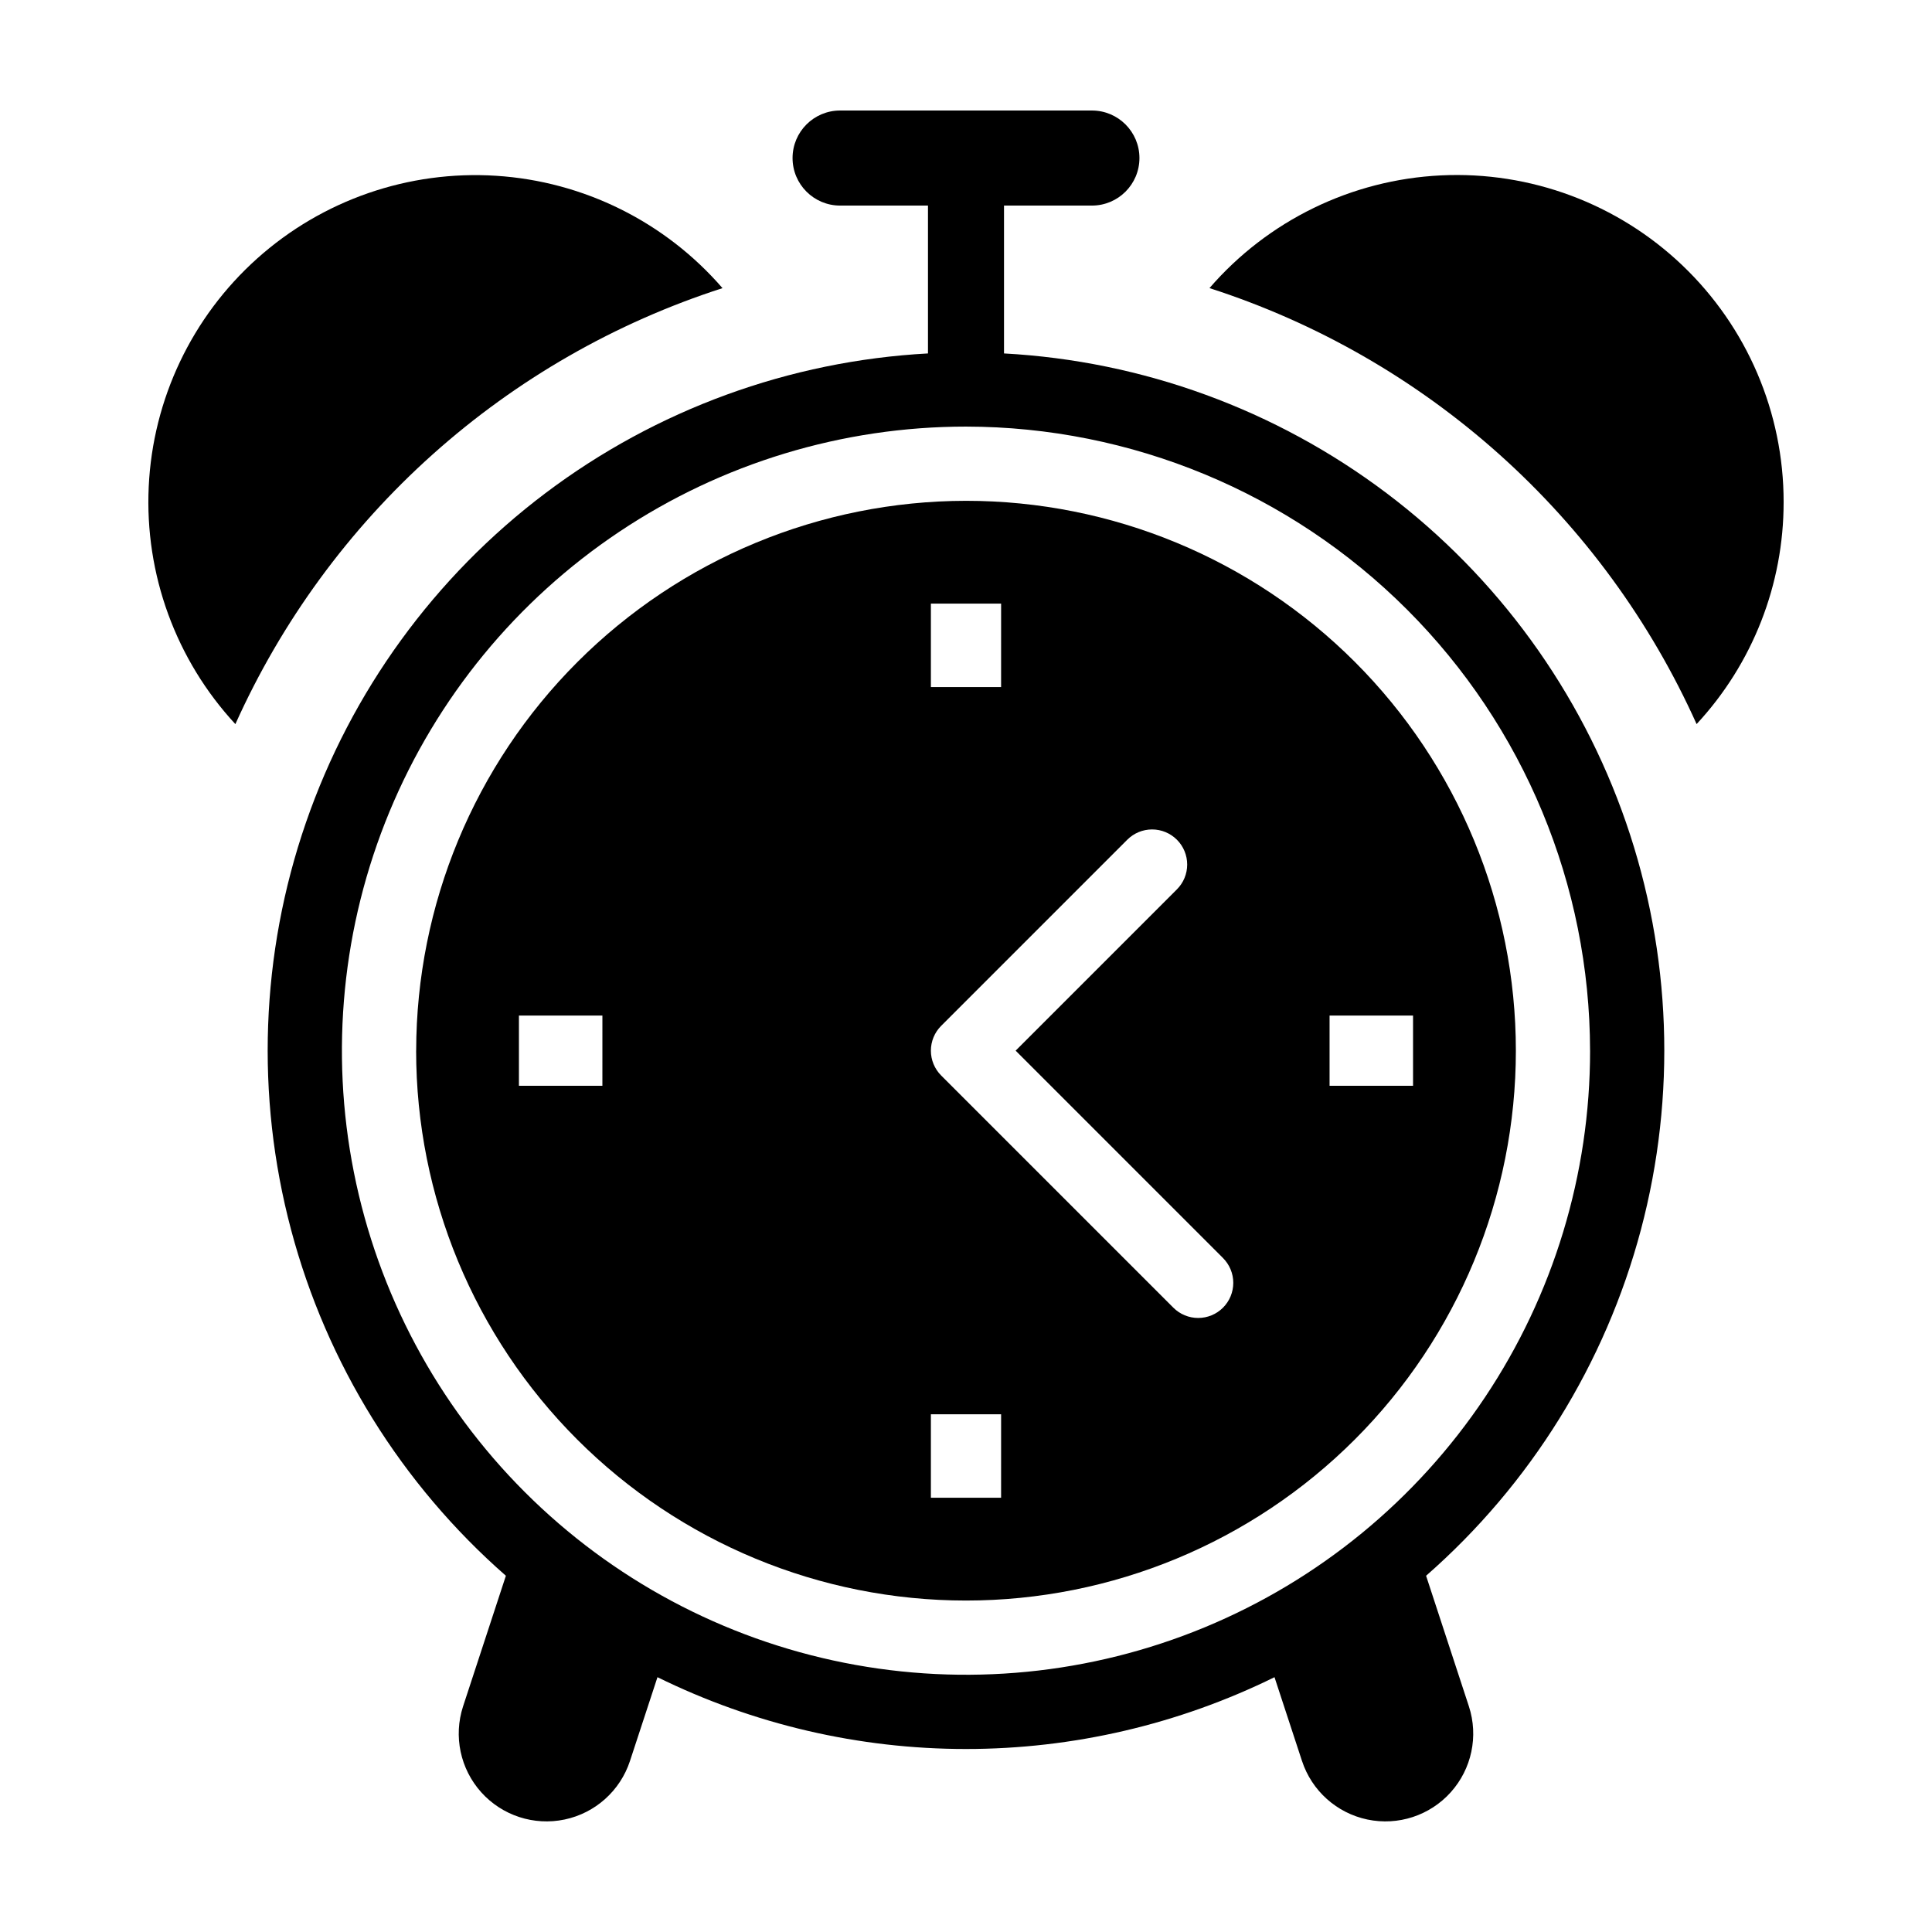
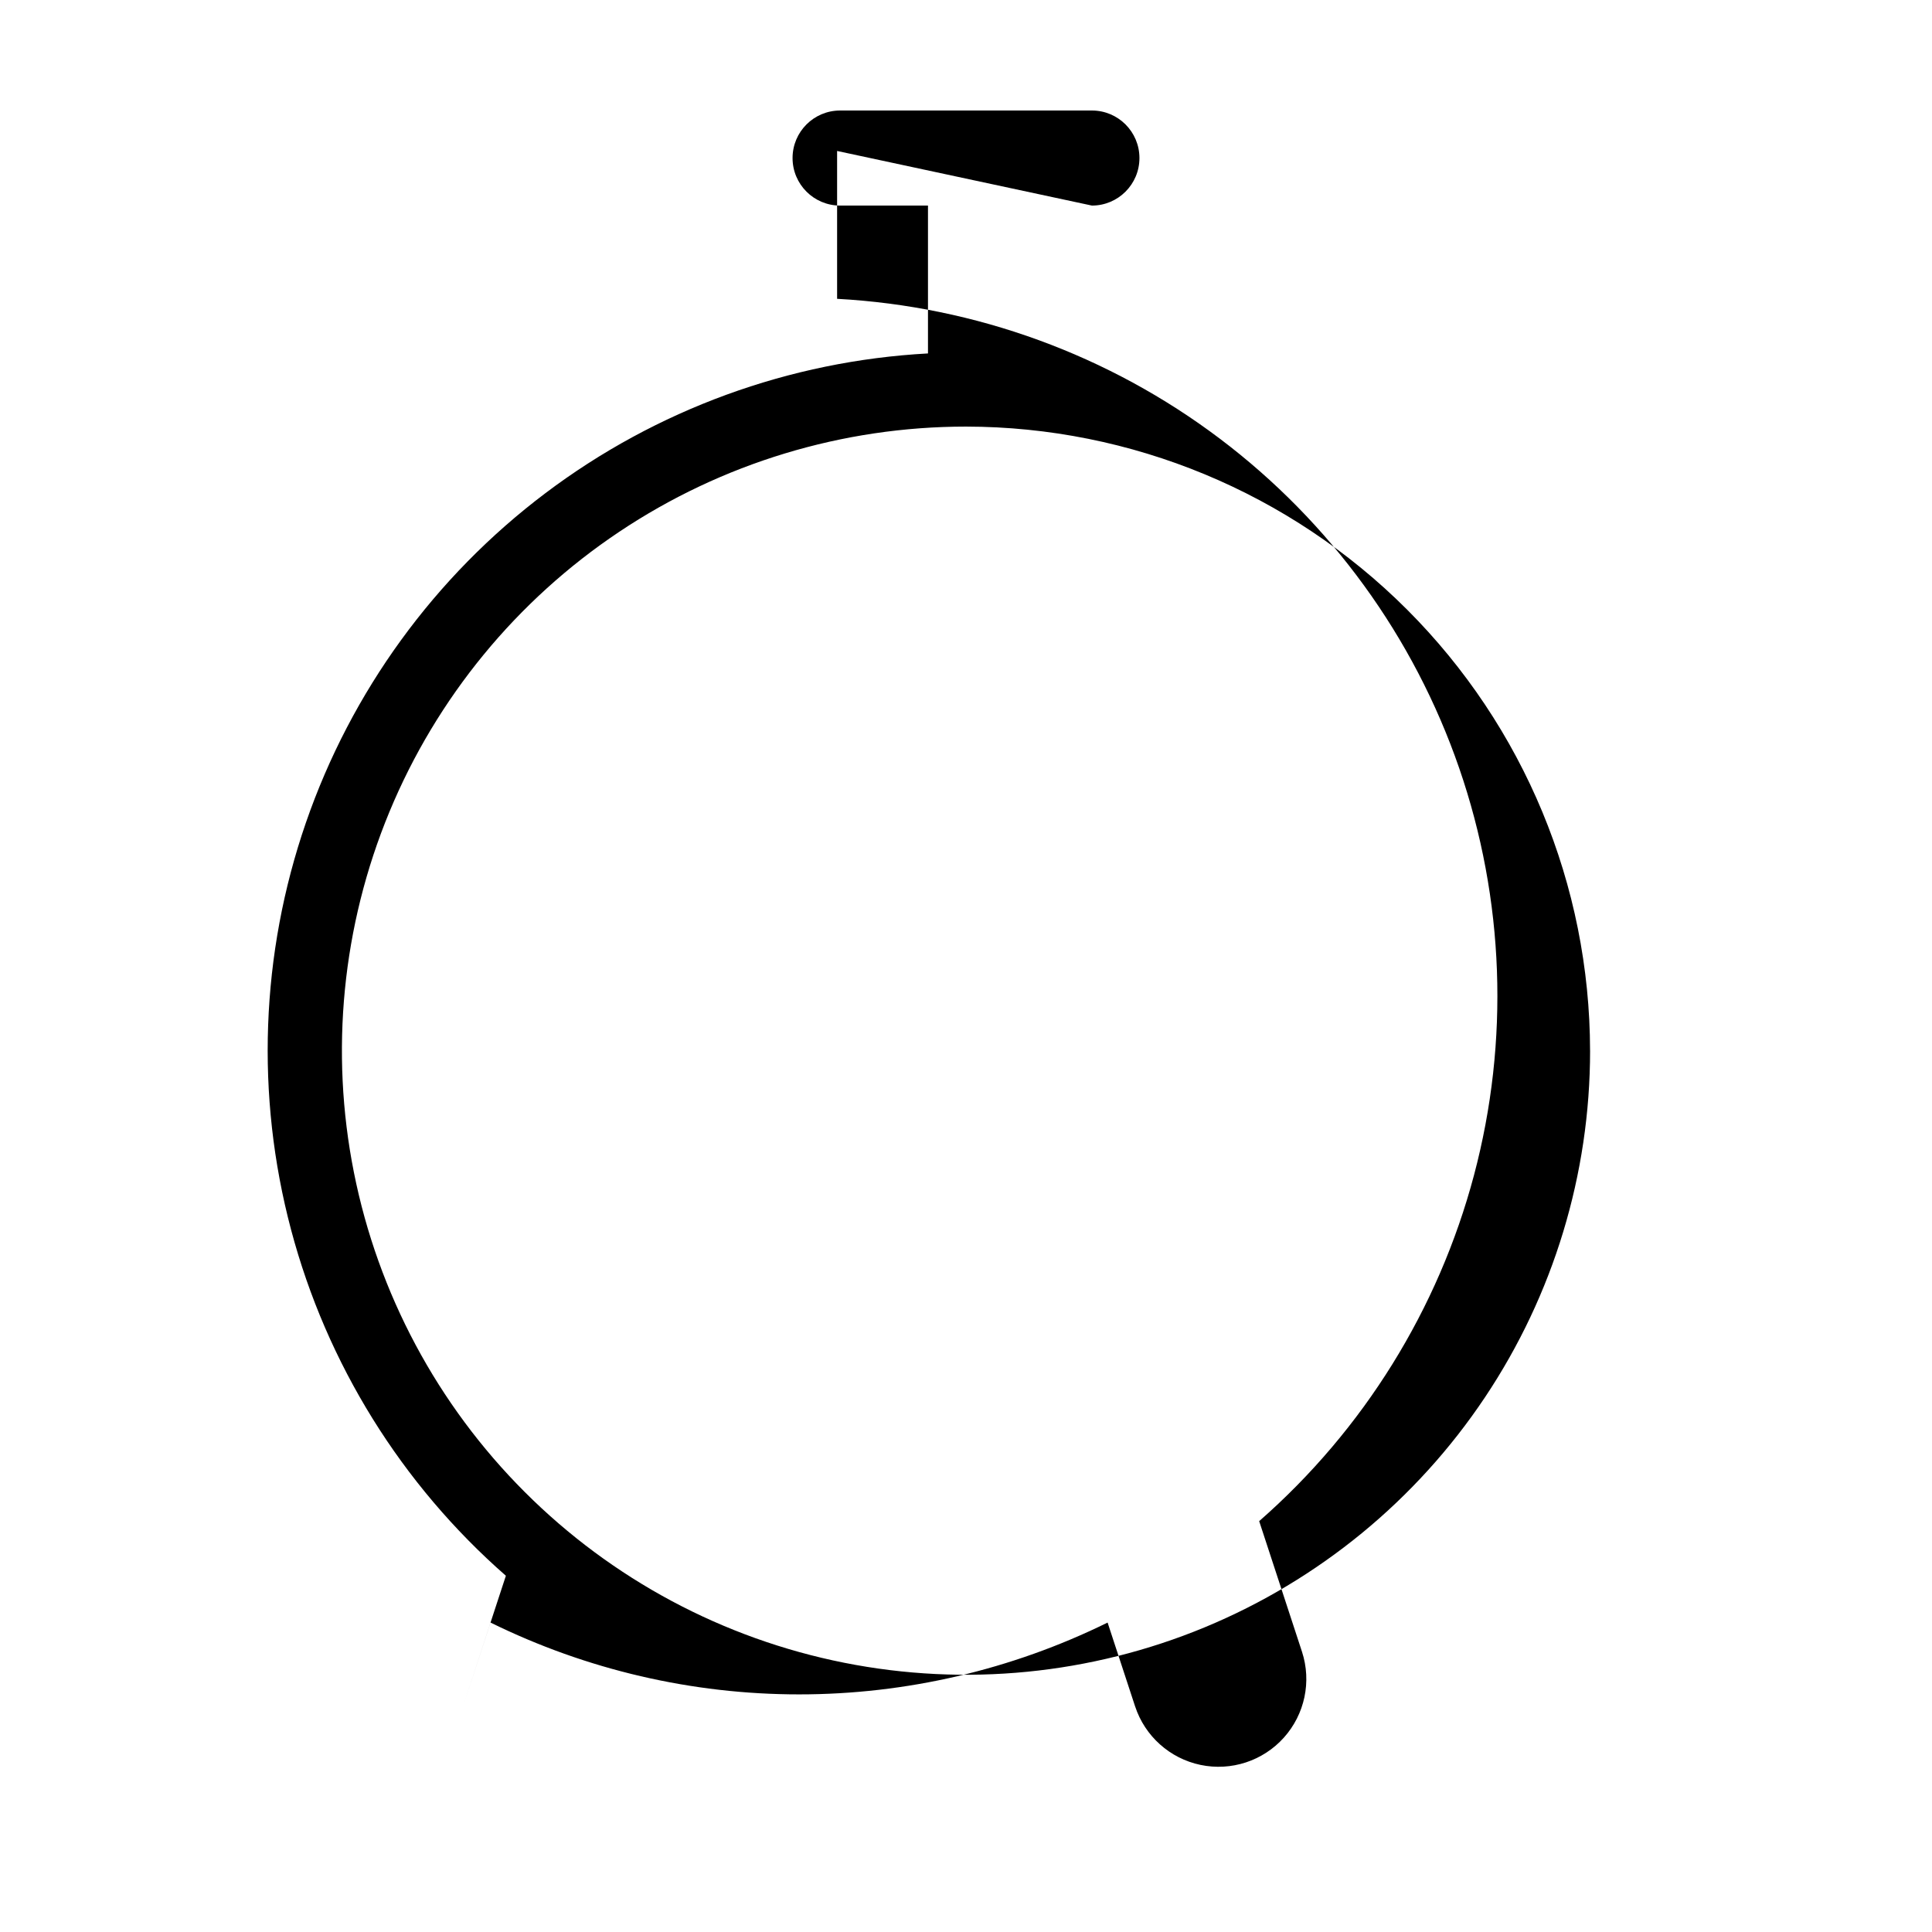
<svg xmlns="http://www.w3.org/2000/svg" fill="#000000" width="800px" height="800px" version="1.1" viewBox="144 144 512 512">
  <g>
-     <path d="m433.37 198.48c6.953 0 12.594-5.641 12.594-12.598 0-6.957-5.641-12.594-12.594-12.594h-66.734c-6.957 0-12.598 5.637-12.598 12.594 0 6.957 5.641 12.598 12.598 12.598h23.289v39.184c-36.727 1.992-72.023 14.887-101.39 37.035-29.363 22.148-51.461 52.547-63.465 87.316-12.004 34.766-13.375 72.32-3.934 107.87 9.438 35.551 29.258 67.477 56.93 91.707l-11.348 34.617c-2.574 7.898-0.742 16.566 4.805 22.75 5.551 6.184 13.973 8.938 22.102 7.231 8.129-1.707 14.73-7.617 17.324-15.508l7.289-22.211c25.438 12.52 53.41 19.031 81.762 19.031s56.324-6.512 81.758-19.031l7.289 22.211h0.004c2.59 7.891 9.195 13.801 17.324 15.508 8.129 1.707 16.551-1.047 22.098-7.231s7.379-14.852 4.805-22.75l-11.348-34.617c27.672-24.23 47.492-56.156 56.934-91.707 9.438-35.547 8.066-73.102-3.938-107.87-12.004-34.77-34.098-65.168-63.461-87.316-29.363-22.148-64.664-35.043-101.39-37.035v-39.184zm132.02 223.96c0 32.711-9.699 64.688-27.871 91.883-18.172 27.199-44.004 48.398-74.223 60.918-30.223 12.516-63.477 15.793-95.559 9.41-32.082-6.379-61.551-22.129-84.68-45.262-23.133-23.129-38.883-52.598-45.266-84.68-6.383-32.082-3.106-65.336 9.41-95.559 12.52-30.219 33.715-56.051 60.914-74.223 27.195-18.176 59.172-27.875 91.883-27.875 43.848 0.051 85.887 17.488 116.89 48.496 31.004 31.004 48.445 73.043 48.496 116.89z" />
-     <path d="m616.68 277.05c0.016-23.707-9.688-46.383-26.848-62.742-17.156-16.359-40.27-24.973-63.949-23.828-23.68 1.141-45.855 11.938-61.359 29.871 28.406 9.148 54.574 24.16 76.812 44.062 22.238 19.902 40.051 44.254 52.281 71.477 14.848-15.992 23.086-37.016 23.062-58.84z" />
-     <path d="m335.47 220.36c-15.195-17.566-36.812-28.297-59.996-29.777-23.184-1.48-45.992 6.41-63.301 21.902-17.309 15.492-27.672 37.289-28.762 60.492-1.09 23.203 7.184 45.875 22.965 62.922 12.234-27.223 30.043-51.574 52.281-71.477 22.238-19.902 48.406-34.914 76.812-44.062z" />
-     <path d="m254.28 422.44c0 38.645 15.352 75.711 42.68 103.04 27.328 27.324 64.391 42.68 103.04 42.68 38.648 0 75.711-15.352 103.04-42.68 27.328-27.328 42.68-64.391 42.68-103.04 0-38.645-15.352-75.711-42.68-103.04-27.328-27.328-64.391-42.68-103.04-42.68-38.633 0.043-75.668 15.41-102.98 42.727-27.32 27.316-42.684 64.355-42.73 102.99zm49.359 9.305h-22.117v-18.609h22.121zm105.66 109.17h-18.605v-22.117h18.609zm87.051-127.78h22.121v18.609h-22.121zm-40.457-46.598c1.746 1.746 2.723 4.113 2.723 6.578 0 2.469-0.977 4.836-2.723 6.578l-42.738 42.742 54.945 54.949v0.004c1.746 1.746 2.731 4.113 2.731 6.582s-0.98 4.836-2.727 6.582c-1.746 1.746-4.113 2.727-6.582 2.723-2.469 0-4.836-0.984-6.578-2.731l-61.527-61.527c-1.742-1.746-2.723-4.113-2.723-6.578 0-2.469 0.98-4.836 2.723-6.578l49.316-49.32 0.004-0.004c1.742-1.746 4.109-2.727 6.578-2.727 2.465 0 4.832 0.98 6.578 2.727zm-46.594-40.453h-18.605v-22.121h18.609z" />
+     <path d="m433.37 198.48c6.953 0 12.594-5.641 12.594-12.598 0-6.957-5.641-12.594-12.594-12.594h-66.734c-6.957 0-12.598 5.637-12.598 12.594 0 6.957 5.641 12.598 12.598 12.598h23.289v39.184c-36.727 1.992-72.023 14.887-101.39 37.035-29.363 22.148-51.461 52.547-63.465 87.316-12.004 34.766-13.375 72.32-3.934 107.87 9.438 35.551 29.258 67.477 56.93 91.707l-11.348 34.617l7.289-22.211c25.438 12.52 53.41 19.031 81.762 19.031s56.324-6.512 81.758-19.031l7.289 22.211h0.004c2.59 7.891 9.195 13.801 17.324 15.508 8.129 1.707 16.551-1.047 22.098-7.231s7.379-14.852 4.805-22.75l-11.348-34.617c27.672-24.23 47.492-56.156 56.934-91.707 9.438-35.547 8.066-73.102-3.938-107.87-12.004-34.77-34.098-65.168-63.461-87.316-29.363-22.148-64.664-35.043-101.39-37.035v-39.184zm132.02 223.96c0 32.711-9.699 64.688-27.871 91.883-18.172 27.199-44.004 48.398-74.223 60.918-30.223 12.516-63.477 15.793-95.559 9.41-32.082-6.379-61.551-22.129-84.68-45.262-23.133-23.129-38.883-52.598-45.266-84.68-6.383-32.082-3.106-65.336 9.41-95.559 12.52-30.219 33.715-56.051 60.914-74.223 27.195-18.176 59.172-27.875 91.883-27.875 43.848 0.051 85.887 17.488 116.89 48.496 31.004 31.004 48.445 73.043 48.496 116.89z" />
  </g>
</svg>